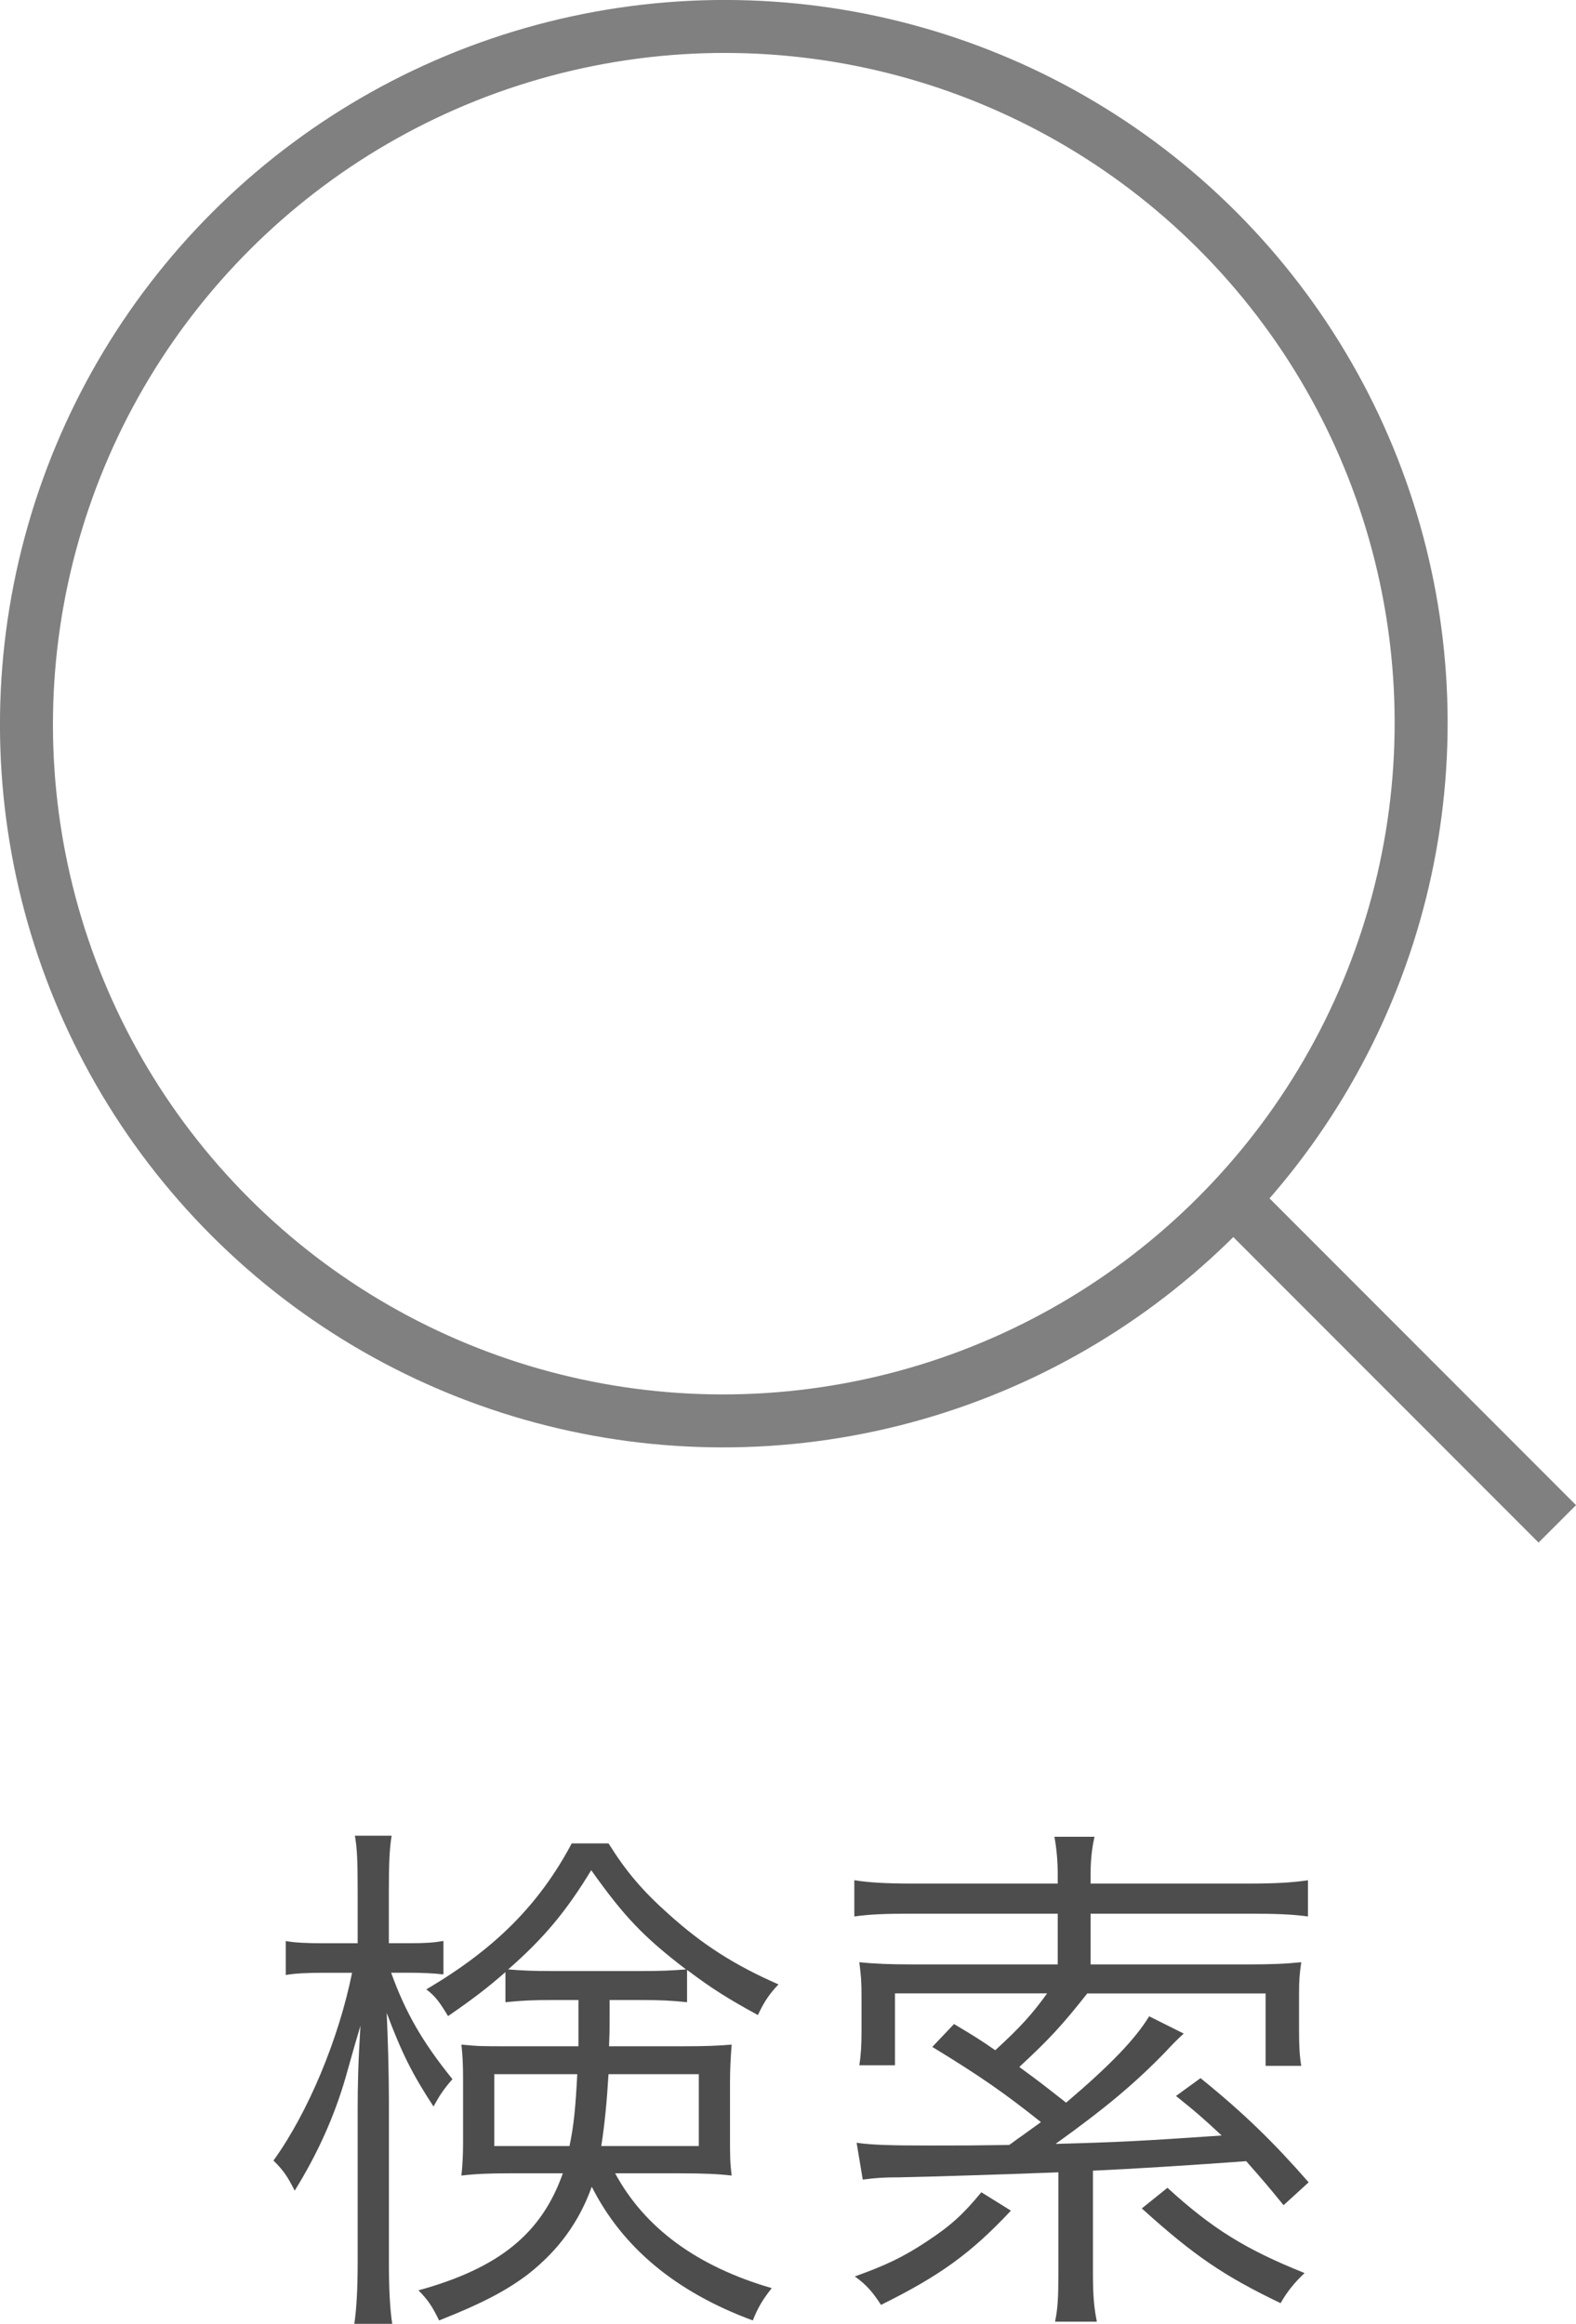
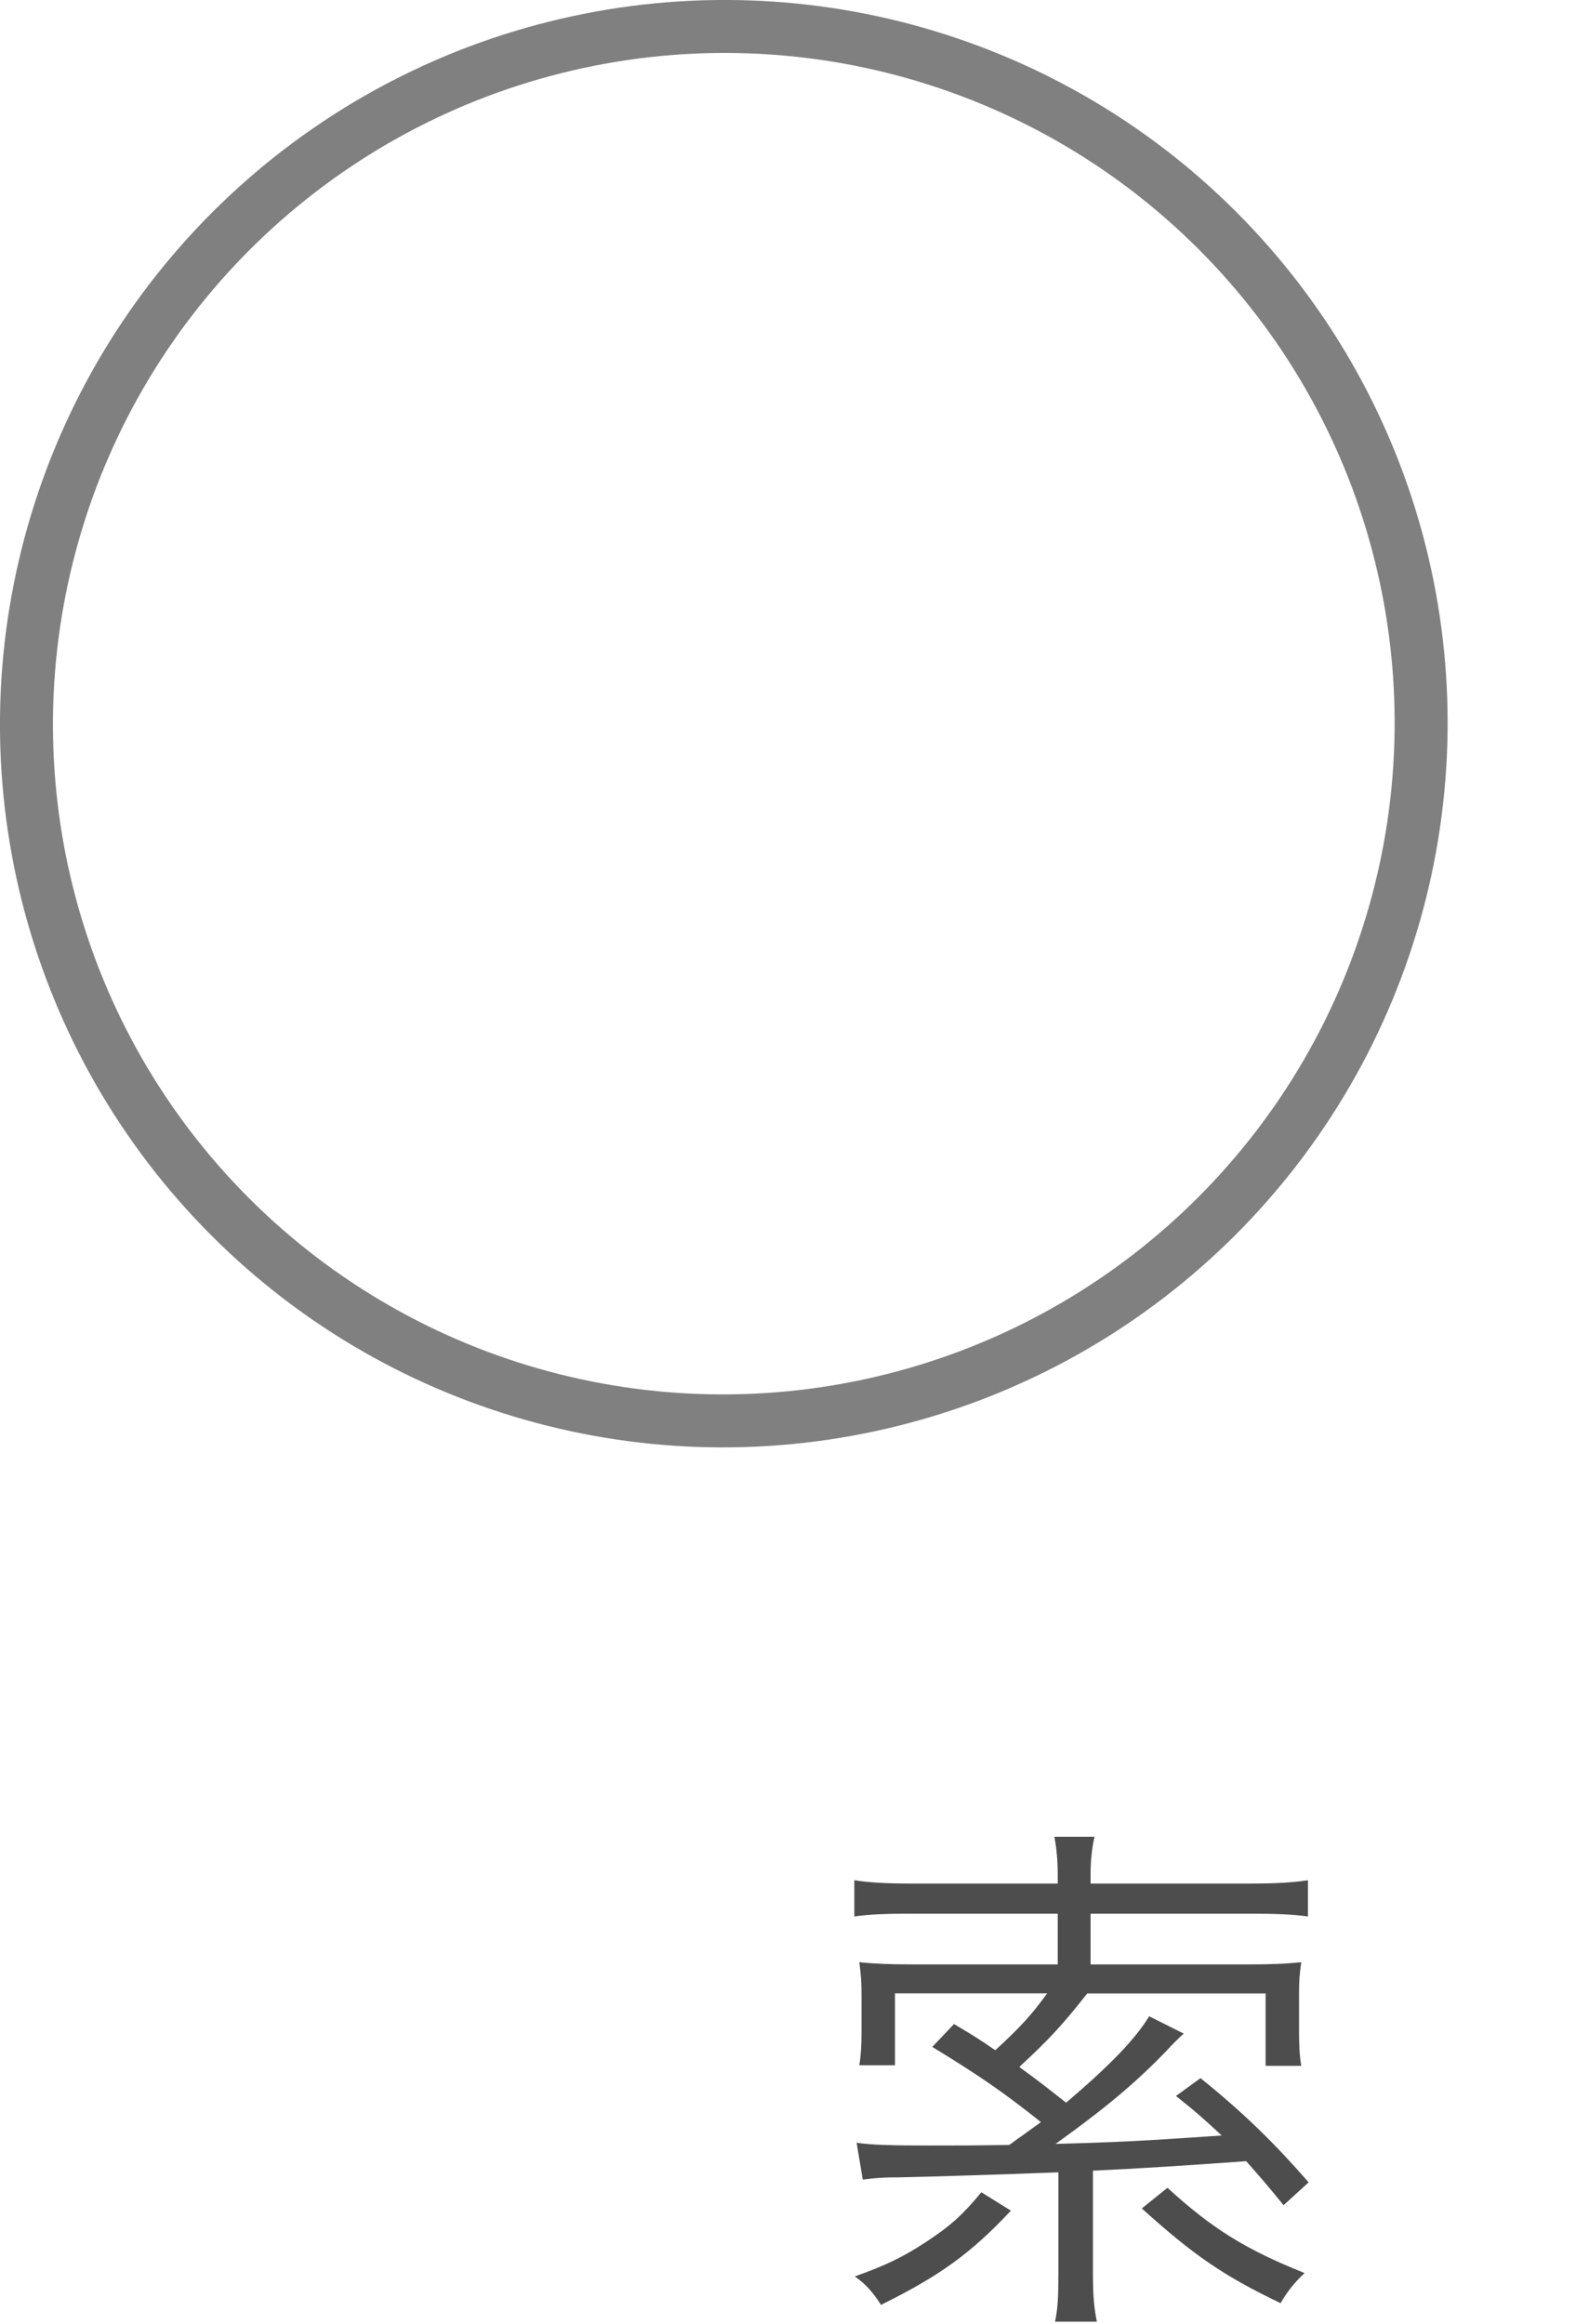
<svg xmlns="http://www.w3.org/2000/svg" id="_レイヤー_2" width="32.185" height="47.463" viewBox="0 0 32.185 47.463">
  <g id="header">
-     <path d="M7.988,40.292c.296.819.637,1.411,1.252,2.174-.171.193-.262.33-.387.558-.432-.66-.649-1.093-.956-1.912.023.49.045,1.229.045,1.753v3.335c0,.569.023.968.068,1.263h-.774c.045-.307.068-.706.068-1.263v-3.096c0-.501.011-.99.057-1.73q-.103.342-.307,1.07c-.228.785-.569,1.548-1.036,2.299-.159-.319-.25-.432-.433-.615.706-.979,1.332-2.481,1.605-3.835h-.592c-.319,0-.569.011-.762.045v-.694c.171.034.421.046.762.046h.706v-1.07c0-.615-.011-.876-.057-1.127h.751c-.045.273-.057.592-.057,1.115v1.081h.432c.319,0,.478-.011.683-.046v.683c-.205-.023-.433-.034-.683-.034h-.387ZM12.563,44.39c.603,1.115,1.673,1.901,3.198,2.344-.182.228-.284.398-.387.66-1.571-.58-2.663-1.491-3.289-2.731-.262.728-.683,1.297-1.286,1.775-.444.342-.968.615-1.832.956-.137-.284-.228-.421-.421-.615,1.65-.455,2.515-1.161,2.948-2.39h-1.081c-.421,0-.706.011-.99.046.023-.205.034-.444.034-.672v-1.286c0-.33-.011-.501-.034-.717.364.034.387.034.956.034h1.434v-.945h-.501c-.444,0-.649.011-.99.045v-.615c-.364.319-.66.546-1.172.899-.171-.285-.262-.41-.444-.546,1.389-.819,2.299-1.719,2.97-2.982h.751c.364.581.694.968,1.229,1.446.683.615,1.332,1.036,2.242,1.434-.193.205-.284.341-.421.626-.603-.33-.933-.535-1.446-.922v.66c-.319-.034-.546-.045-.979-.045h-.603v.41c0,.205,0,.285-.011.535h1.502c.478,0,.74-.011,1.002-.034-.023.296-.034.524-.034.785v1.07c0,.421,0,.546.034.82-.273-.034-.603-.046-1.07-.046h-1.309ZM10.094,42.364v1.468h1.536c.091-.421.125-.82.159-1.468h-1.696ZM13.053,40.258c.444,0,.672-.011.956-.034-.876-.671-1.263-1.081-1.935-2.026-.512.842-.967,1.388-1.696,2.026.262.023.512.034.933.034h1.741ZM12.427,42.364c-.034.569-.08,1.036-.148,1.468h1.992v-1.468h-1.844Z" fill="#4d4d4d" stroke-width="0" />
    <path d="M17.491,43.764c.307.046.694.057,1.491.057.717,0,.854,0,1.627-.011.102-.068.182-.137.239-.171l.41-.296c-.728-.58-1.229-.933-2.219-1.536l.444-.467c.421.25.546.33.842.535.535-.49.763-.751,1.059-1.161h-3.107v1.468h-.728c.034-.216.045-.421.045-.694v-.717c0-.307-.011-.421-.045-.694.33.034.637.045,1.093.045h2.959v-1.036h-2.959c-.569,0-.865.011-1.195.057v-.74c.296.046.626.068,1.195.068h2.959v-.194c0-.25-.023-.523-.068-.762h.819c-.057.25-.08.501-.08.762v.194h3.232c.569,0,.911-.023,1.207-.068v.74c-.319-.045-.672-.057-1.207-.057h-3.232v1.036h3.209c.49,0,.762-.011,1.093-.045-.034.25-.045.353-.045.649v.751c0,.319.011.512.045.717h-.728v-1.479h-3.642c-.512.649-.774.933-1.388,1.502.467.342.49.364.956.729.91-.774,1.411-1.298,1.696-1.764l.706.353c-.103.091-.239.228-.364.364-.626.649-1.24,1.161-2.253,1.889,1.275-.034,1.719-.057,3.392-.171-.33-.307-.478-.444-.933-.808l.501-.364c.888.717,1.502,1.32,2.208,2.128l-.512.467c-.342-.421-.433-.523-.763-.899q-1.889.137-3.13.194v2.094c0,.467.023.706.08.99h-.854c.057-.273.068-.501.068-.99v-2.06c-1.206.045-2.652.091-3.244.102-.33,0-.478.011-.751.046l-.125-.751ZM20.644,45.152c-.82.876-1.457,1.332-2.652,1.924-.171-.262-.296-.41-.535-.581.637-.228.99-.398,1.457-.706.501-.33.74-.546,1.127-1.013l.603.375ZM23.842,44.685c.911.831,1.582,1.252,2.8,1.741-.205.193-.353.375-.49.615-1.161-.558-1.764-.968-2.834-1.935l.523-.421Z" fill="#4d4d4d" stroke-width="0" />
    <ellipse cx="14.782" cy="14.781" rx="14.25" ry="14.231" transform="translate(-6.12 14.443) rotate(-44.072)" fill="none" stroke="gray" stroke-miterlimit="10" stroke-width="1.082" />
-     <line x1="25.262" y1="24.577" x2="31.803" y2="31.124" fill="none" stroke="gray" stroke-miterlimit="10" stroke-width="1.082" />
  </g>
</svg>